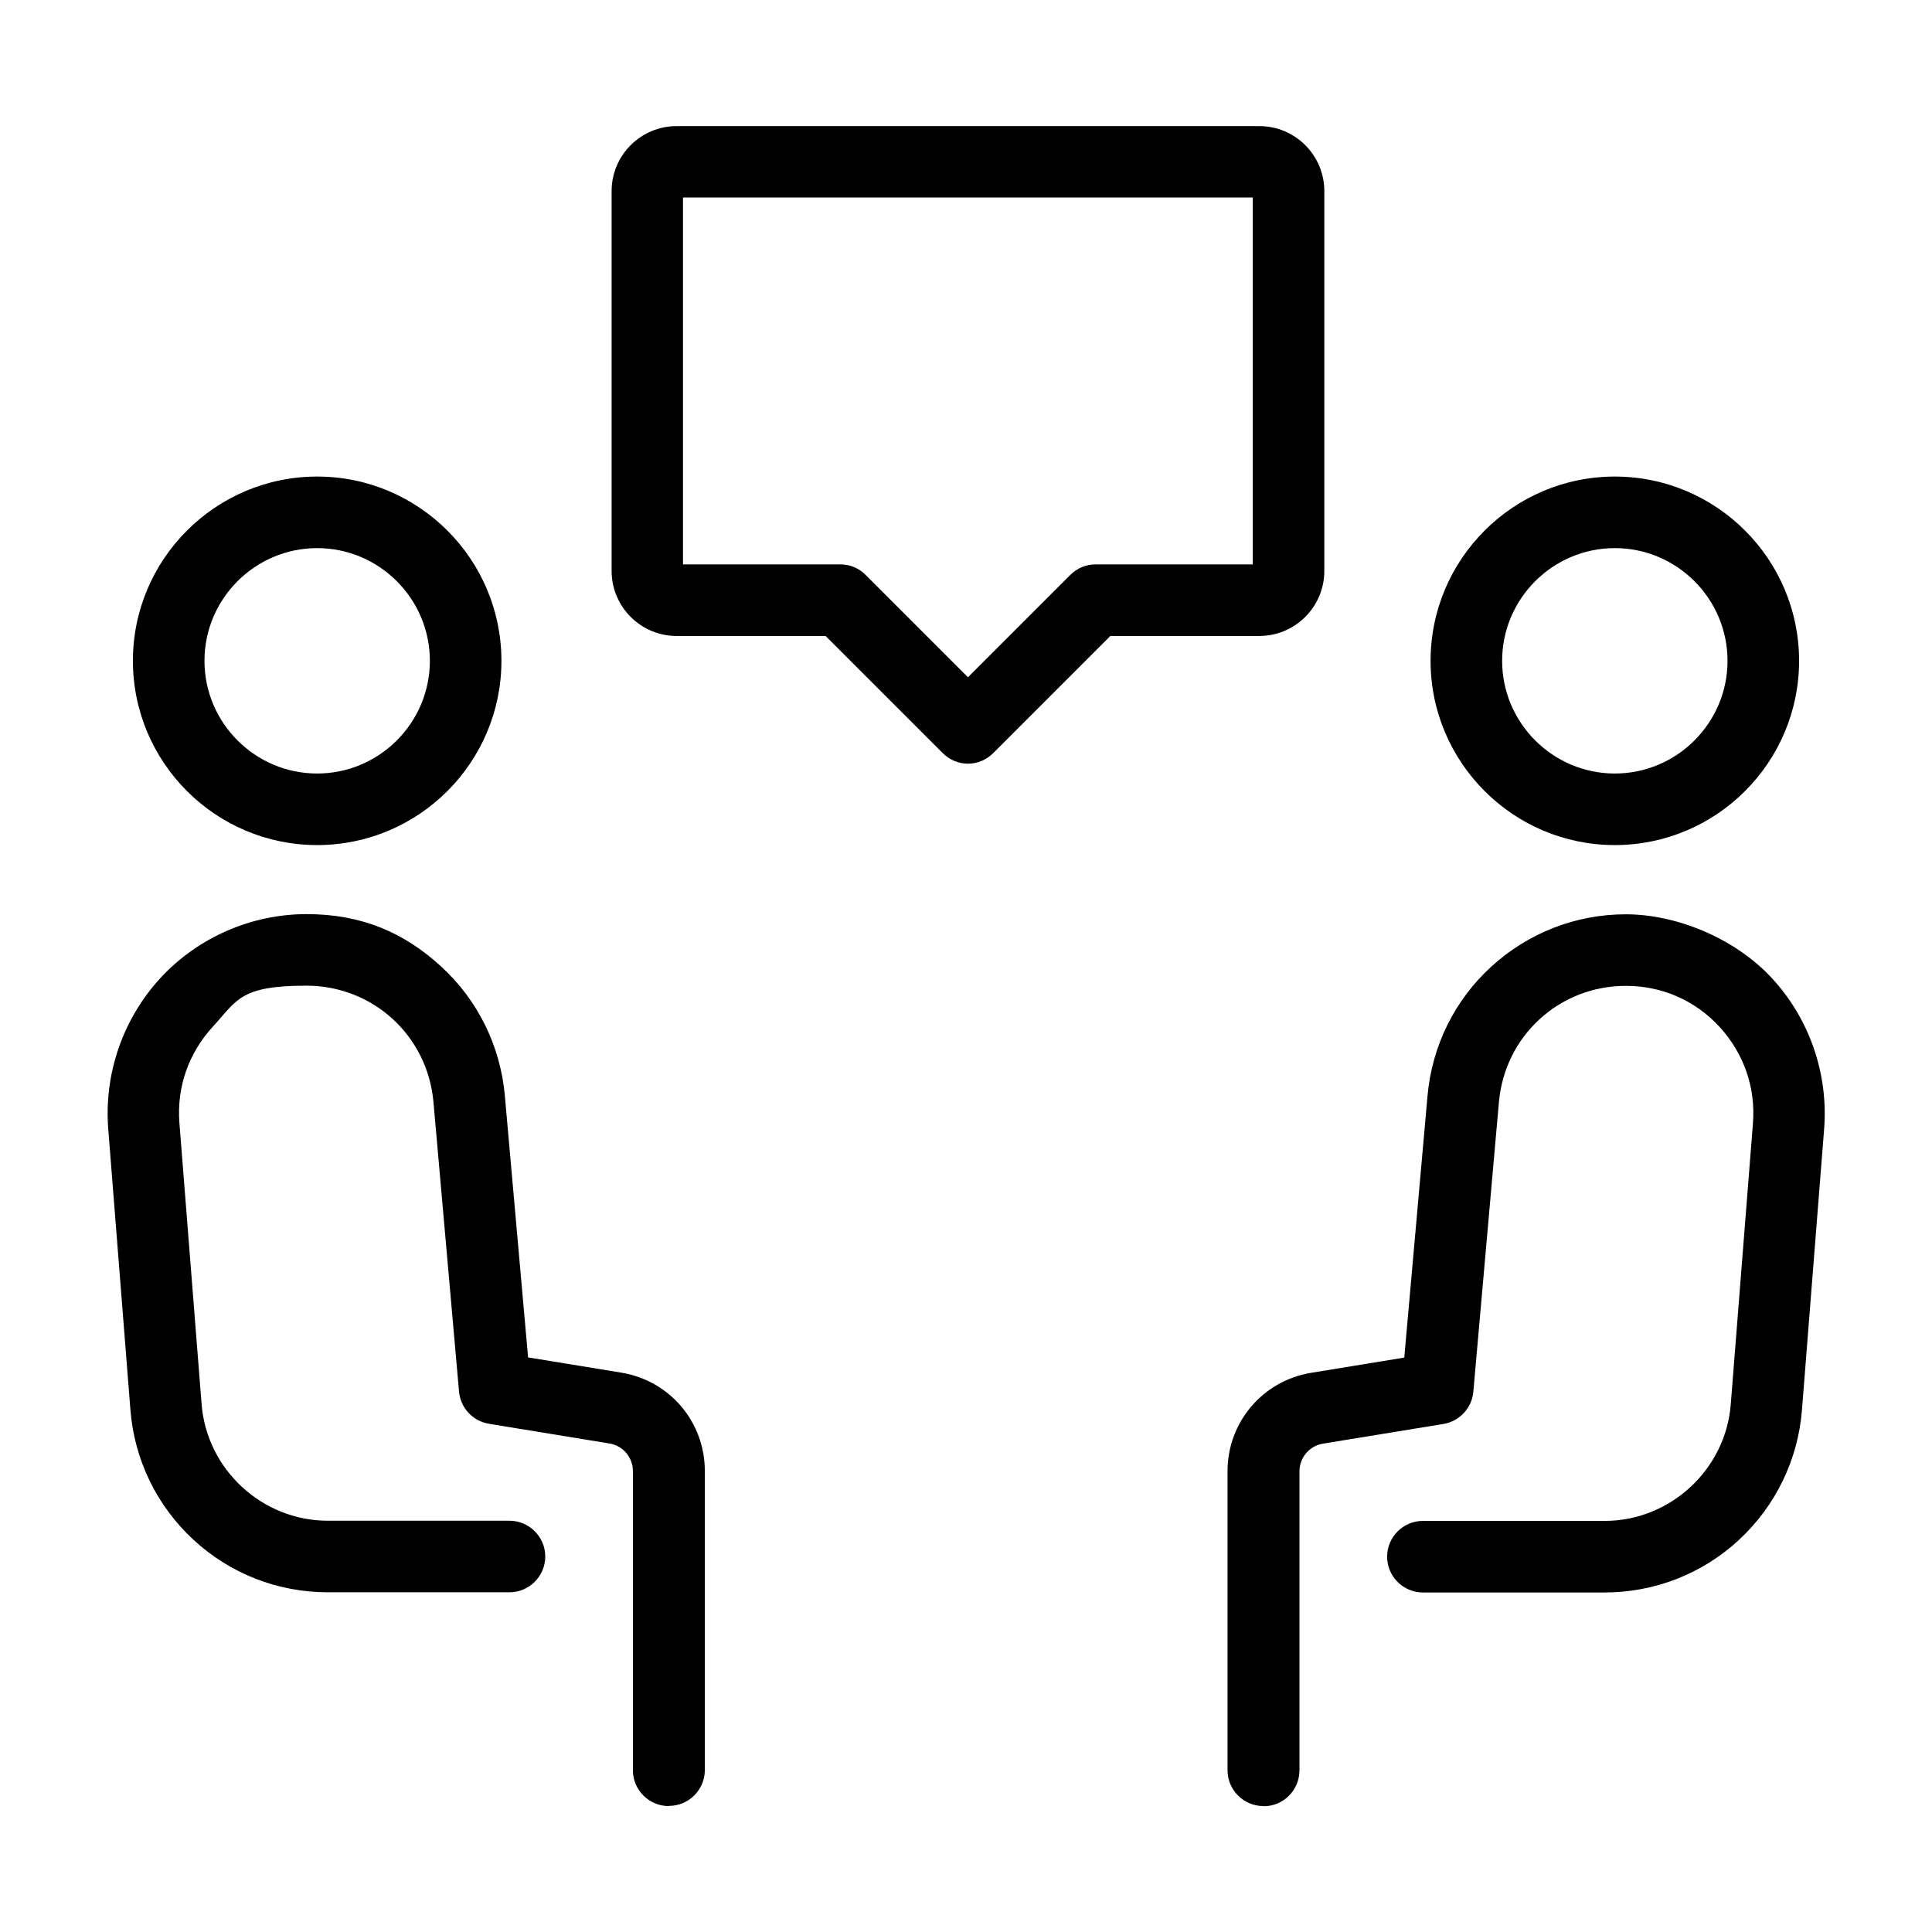
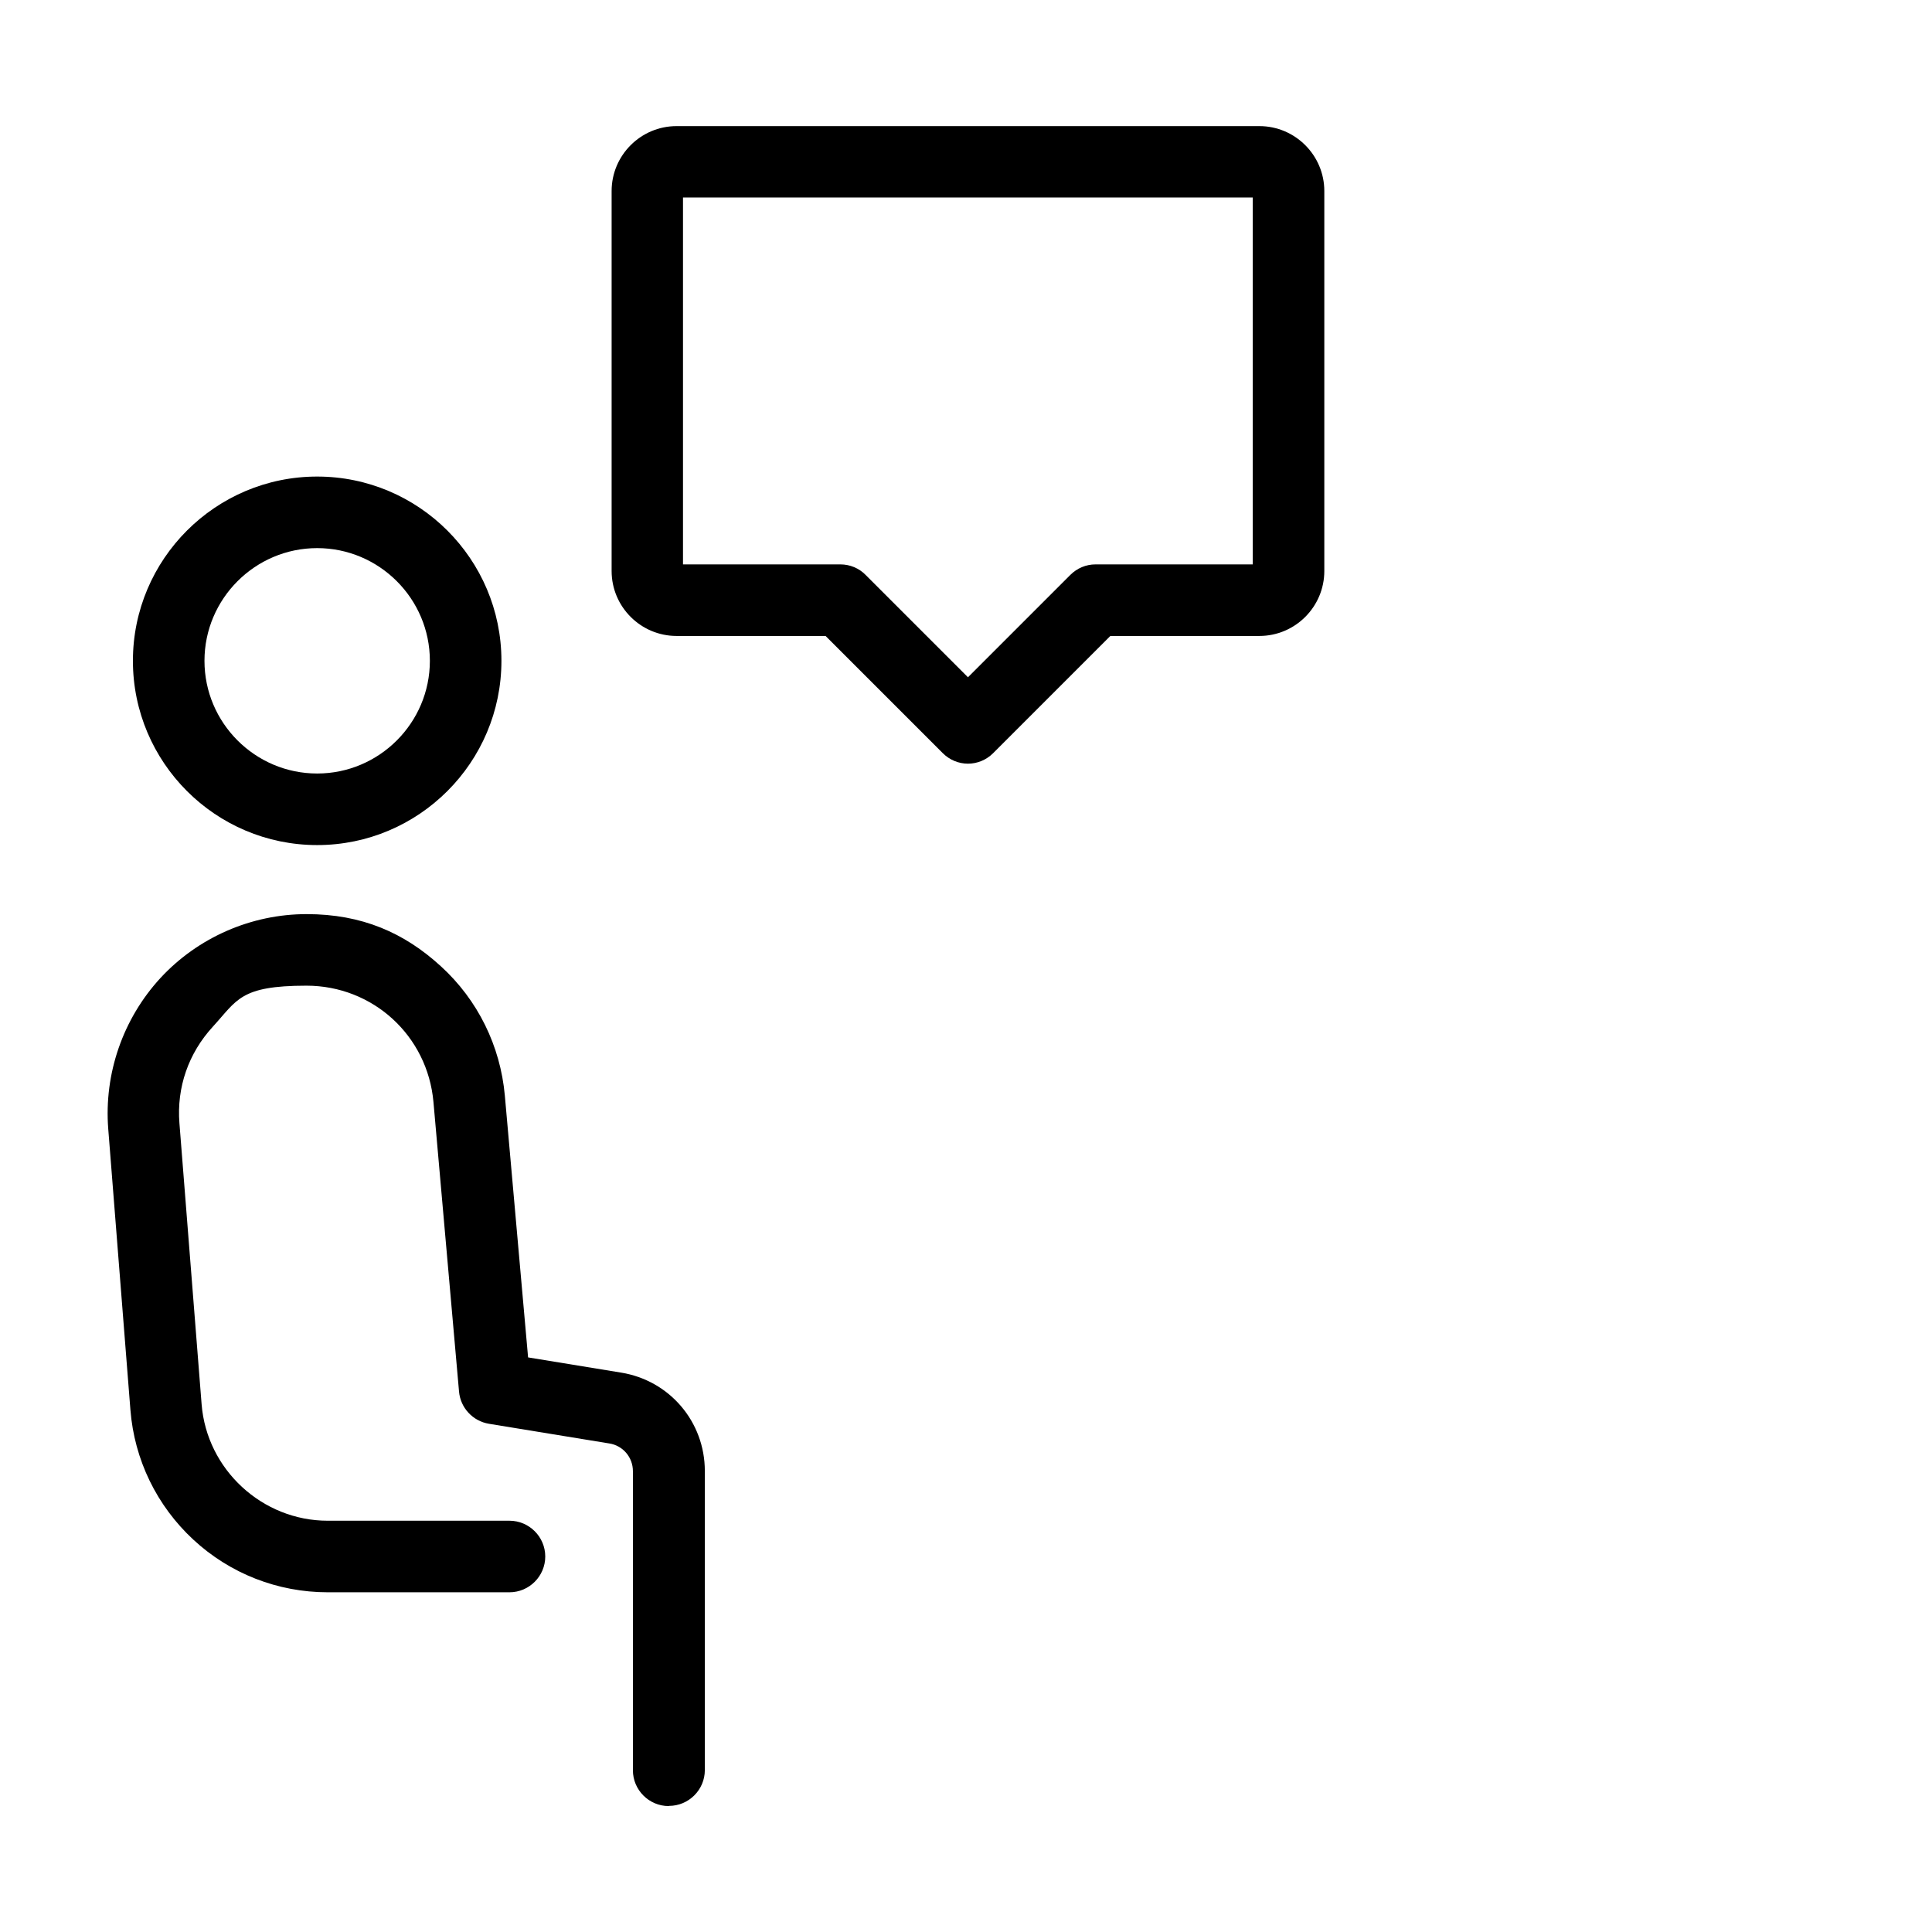
<svg xmlns="http://www.w3.org/2000/svg" id="Layer_1" version="1.1" viewBox="0 0 1080 1080">
  <g>
    <path d="M177.3,472.4c-56.8,0-103-46.2-103-103s46.2-103,103-103,103,46.2,103,103-46.2,103-103,103ZM177.3,306.4c-34.7,0-63,28.3-63,63s28.3,63,63,63,63-28.3,63-63-28.3-63-63-63Z" />
    <path d="M373.8,1009.6c-11,0-20-9-20-20v-167.2c0-7.7-5.5-14.3-13.2-15.5l-67.3-11c-9-1.5-15.9-8.9-16.7-18l-14.3-161.9c-3.3-37-33.8-65-71-65s-38.7,8.1-52.3,22.9c-13.6,14.8-20.3,33.9-18.7,54l12.4,157.1c2.9,36.5,33.9,65.1,70.5,65.1h101.6c11,0,20,9,20,20s-9,20-20,20h-101.6c-27.9,0-54.6-10.4-75.1-29.4-20.5-19-33-44.7-35.2-72.6l-12.4-157.1c-2.4-30.8,8.2-61.5,29.2-84.3,21-22.7,50.8-35.7,81.7-35.7s54.6,10.4,75.1,29.2c20.6,18.8,33.2,44.5,35.7,72.2l13,146.4,52,8.5c27.1,4.4,46.8,27.5,46.8,55v167.2c0,11-9,20-20,20Z" />
  </g>
  <g>
-     <path d="M902.7,472.4c-56.8,0-103-46.2-103-103s46.2-103,103-103,103,46.2,103,103-46.2,103-103,103ZM902.7,306.4c-34.7,0-63,28.3-63,63s28.3,63,63,63,63-28.3,63-63-28.3-63-63-63Z" />
-     <path d="M706.2,1009.6c-11,0-20-9-20-20v-167.2c0-27.4,19.7-50.6,46.8-55l52-8.5,13-146.4c2.5-27.8,15.1-53.4,35.7-72.2,20.6-18.8,47.2-29.2,75.1-29.2s60.7,13,81.7,35.7c21,22.7,31.6,53.4,29.2,84.3l-12.4,157.1c-2.2,27.8-14.7,53.6-35.2,72.6-20.5,19-47.2,29.4-75.1,29.4h-101.6c-11,0-20-9-20-20s9-20,20-20h101.6c36.6,0,67.6-28.6,70.5-65.1l12.4-157.1c1.6-20-5.1-39.2-18.7-54s-32.2-22.9-52.3-22.9c-37.2,0-67.7,27.9-71,65l-14.3,161.9c-.8,9.1-7.7,16.5-16.7,18l-67.3,11c-7.6,1.2-13.2,7.8-13.2,15.5v167.2c0,11-9,20-20,20Z" />
-   </g>
+     </g>
  <path d="M541.1,426.9c-5.1,0-10.2-2-14.1-5.9l-65.5-65.5h-83.3c-20,0-36.3-16.3-36.3-36.3V106.8c0-20,16.3-36.3,36.3-36.3h325.8c20,0,36.3,16.3,36.3,36.3v212.4c0,20-16.3,36.3-36.3,36.3h-83.3l-65.5,65.5c-3.9,3.9-9,5.9-14.1,5.9ZM381.9,315.5h87.9c5.3,0,10.4,2.1,14.1,5.9l57.2,57.2,57.2-57.2c3.8-3.8,8.8-5.9,14.1-5.9h87.9V110.4h-318.5v205.1ZM704,110.4h0,0Z" />
</svg>